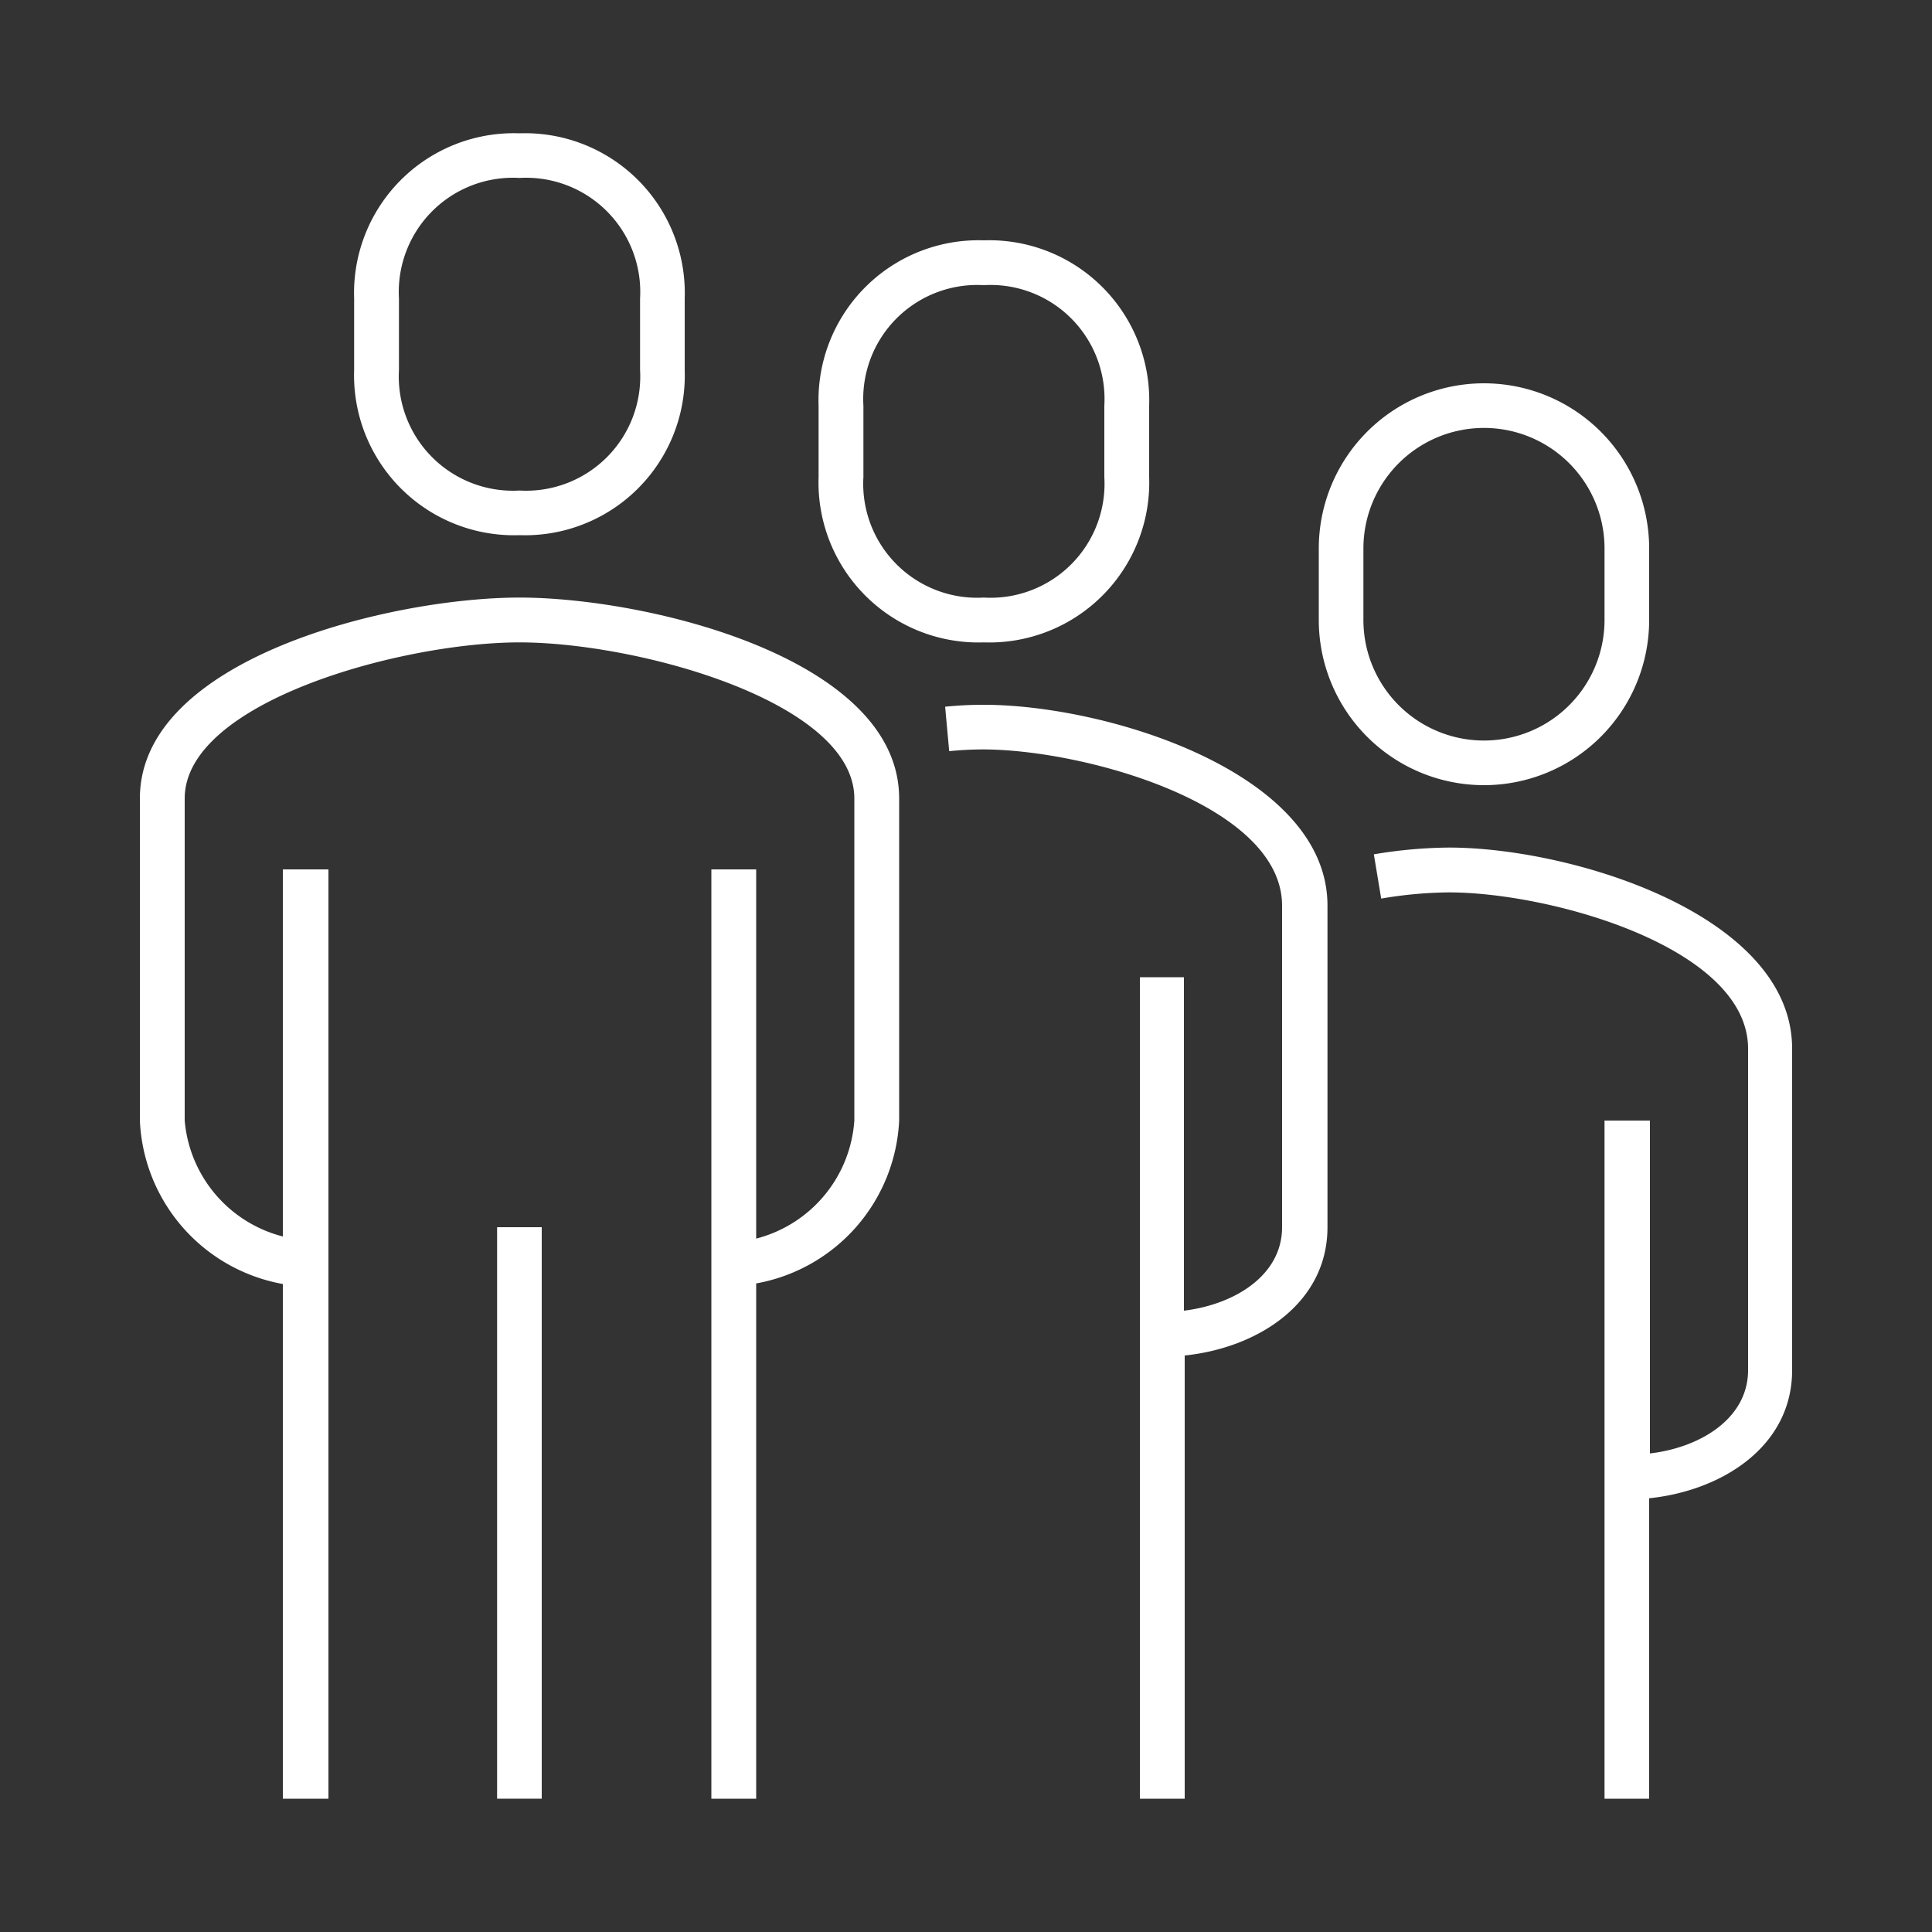
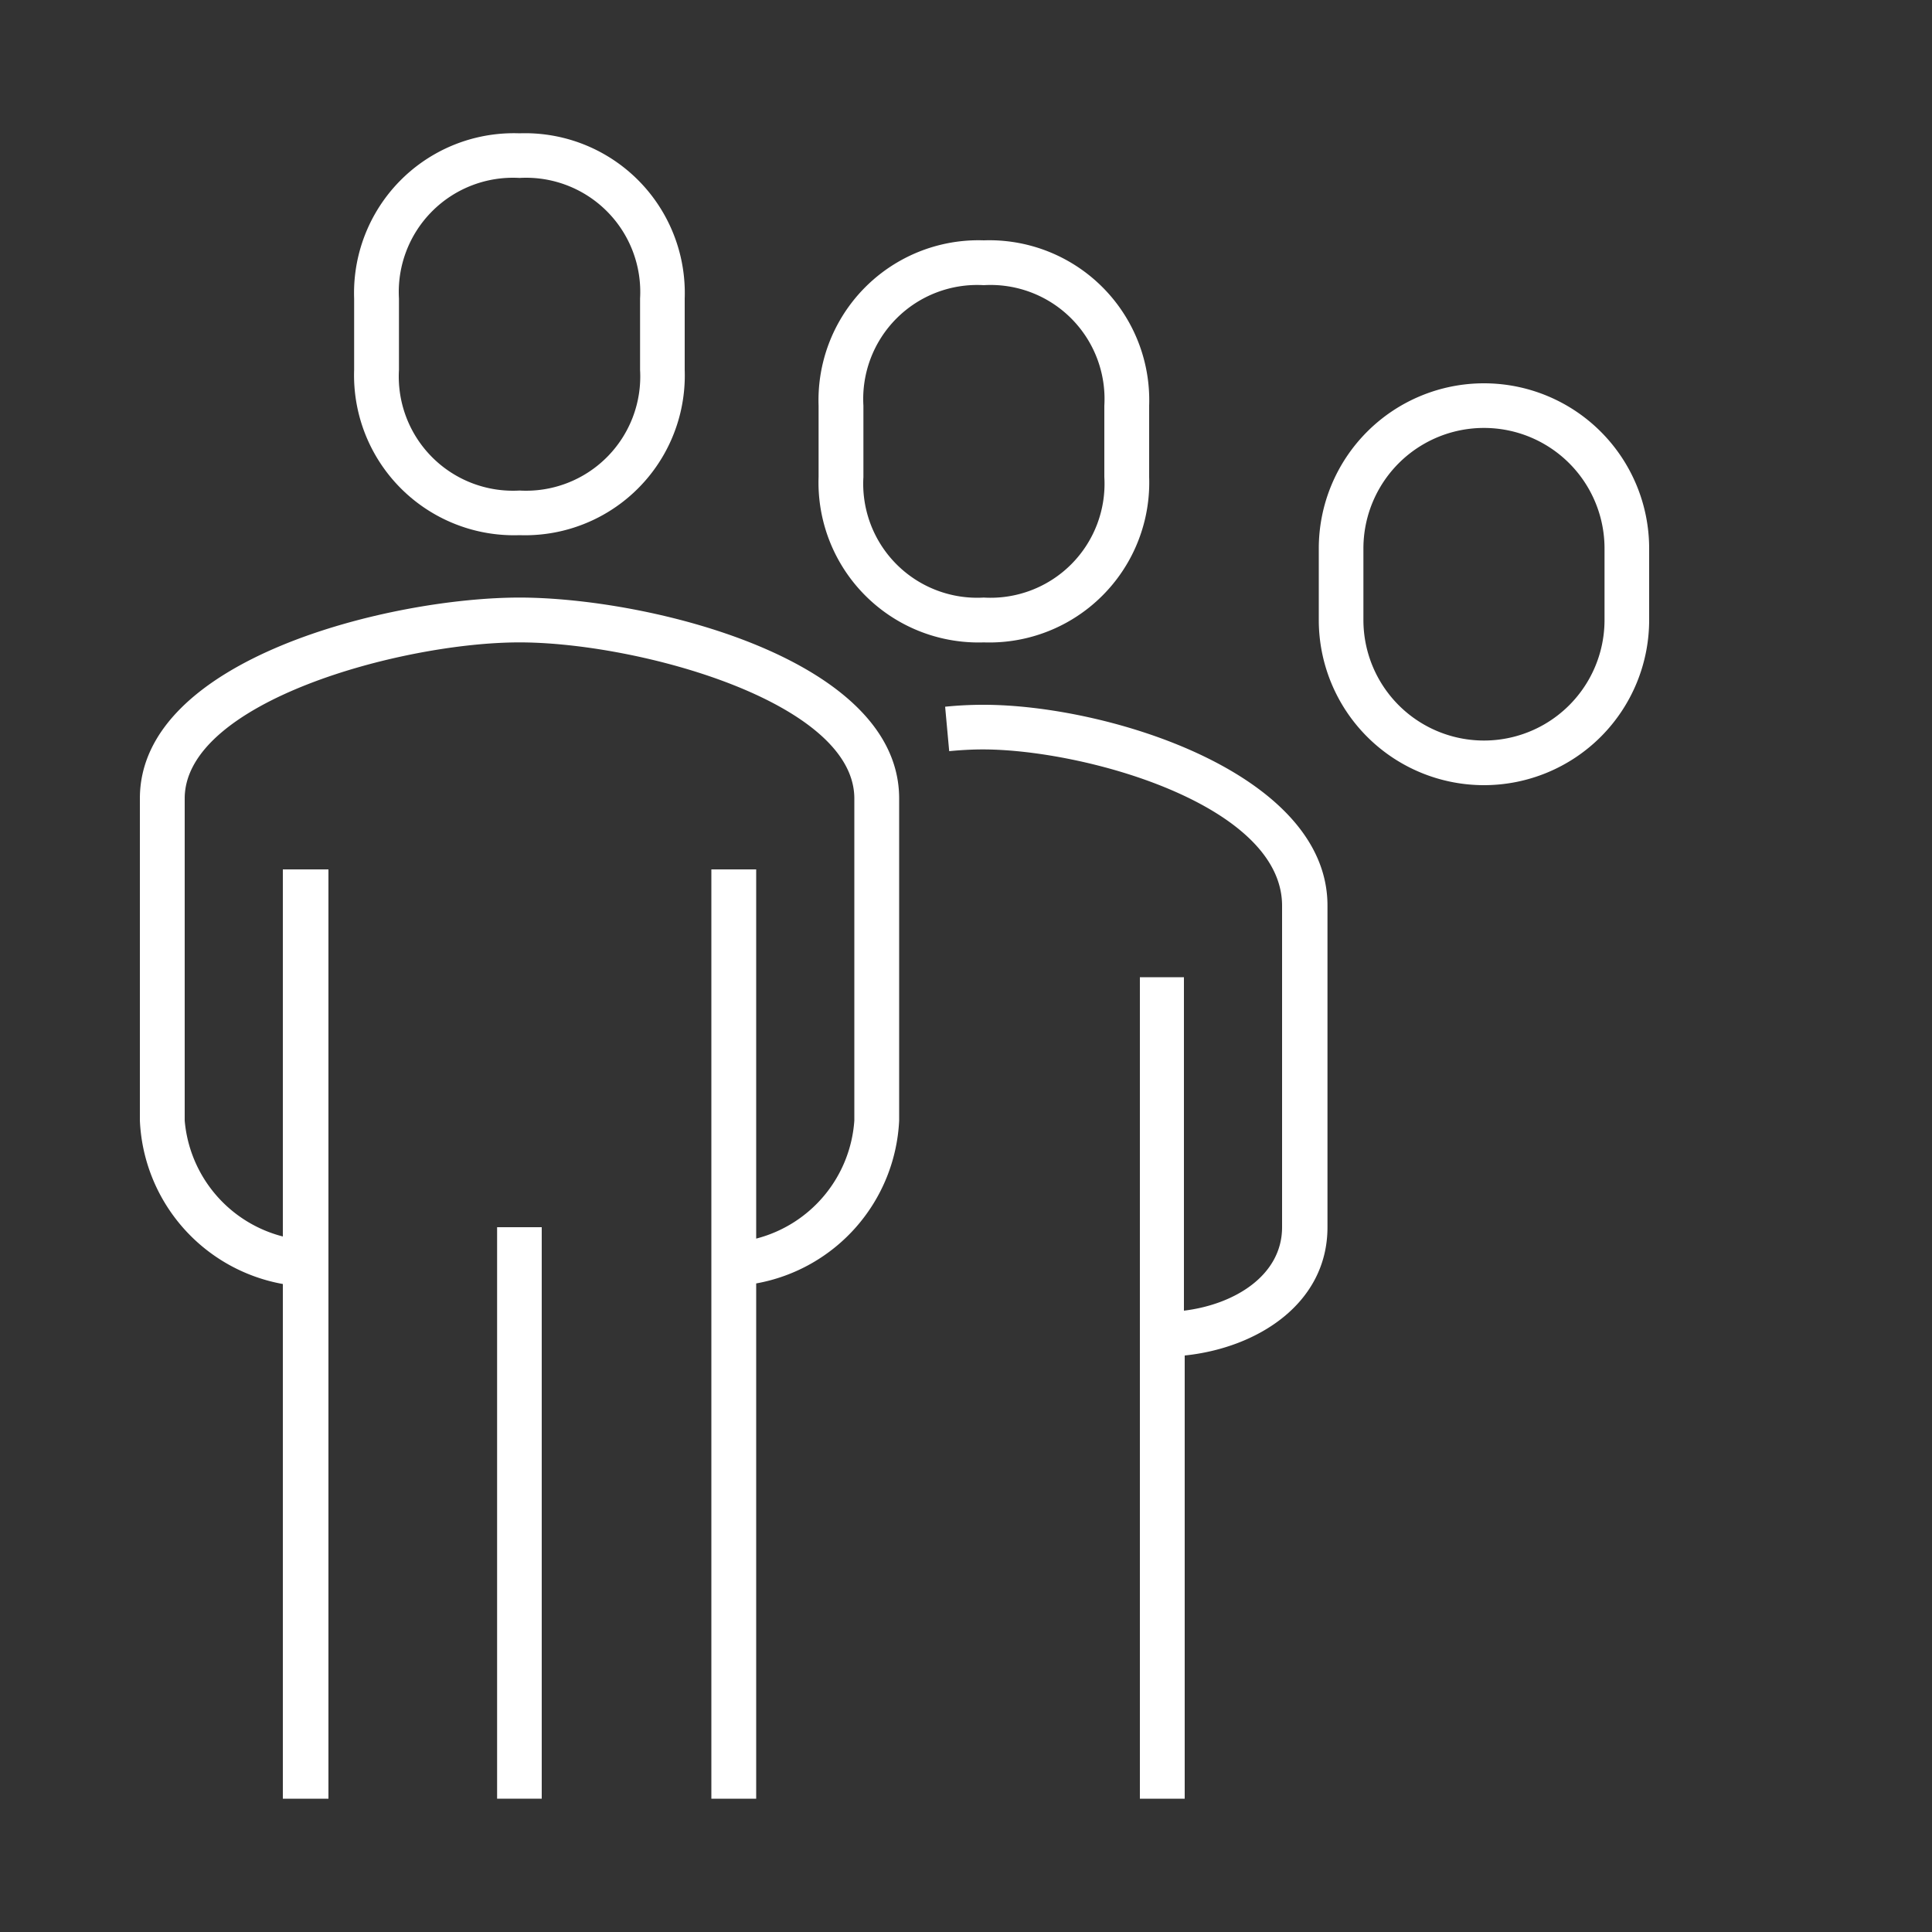
<svg xmlns="http://www.w3.org/2000/svg" id="icons" viewBox="0 0 100 100">
  <rect x="0" y="0" width="100" height="100" fill="#333333" stroke="none" />
  <defs>
    <style>.cls-1{fill:#fff;}</style>
  </defs>
  <title>Icon-People_white</title>
  <path class="cls-1" d="M26.89,30.93c-6.64,0-19.65,3.14-19.65,10.4V58a9,9,0,0,0,7.4,8.46V93.1H17V45H14.64v19A6.79,6.79,0,0,1,9.56,58V41.33c0-5,11.22-8.08,17.33-8.08s17.33,3.07,17.33,8.08V58a6.79,6.79,0,0,1-5.08,6.11V45H36.82V93.1h2.32V66.43A9,9,0,0,0,46.54,58V41.33C46.54,34.07,33.52,30.93,26.89,30.93Z" />
  <path class="cls-1" d="M50.92,36.48a19.3,19.3,0,0,0-2,.1l.21,2.3q.93-.09,1.74-.09c5.26,0,15.49,2.86,15.49,8.09V63.52c0,2.49-2.45,4-5.08,4.32V50.58H59V93.1h2.32V70.16c3.77-.39,7.39-2.69,7.39-6.64V46.88C68.72,40,57.31,36.48,50.92,36.48Z" />
  <path class="cls-1" d="M26.89,27.7a8.27,8.27,0,0,0,8.55-8.55v-3.7A8.27,8.27,0,0,0,26.89,6.9a8.27,8.27,0,0,0-8.56,8.55v3.7A8.28,8.28,0,0,0,26.89,27.7ZM20.65,15.45a5.91,5.91,0,0,1,6.24-6.24,5.91,5.91,0,0,1,6.24,6.24v3.7a5.91,5.91,0,0,1-6.24,6.24,5.91,5.91,0,0,1-6.24-6.24Z" />
-   <path class="cls-1" d="M75,43.87a24.28,24.28,0,0,0-3.89.35l.38,2.29A21.87,21.87,0,0,1,75,46.19c5.26,0,15.48,2.85,15.48,8.09V70.92c0,2.48-2.44,4-5.08,4.31V58H83.05V93.1h2.31V77.55c3.77-.39,7.4-2.68,7.4-6.63V54.28C92.76,47.35,81.35,43.87,75,43.87Z" />
  <rect class="cls-1" x="25.73" y="63.52" width="2.31" height="29.58" />
  <path class="cls-1" d="M50.92,33.25a8.28,8.28,0,0,0,8.56-8.56V21a8.28,8.28,0,0,0-8.56-8.56A8.28,8.28,0,0,0,42.37,21v3.69A8.28,8.28,0,0,0,50.92,33.25ZM44.69,21a5.9,5.9,0,0,1,6.23-6.24A5.9,5.9,0,0,1,57.16,21v3.69a5.9,5.9,0,0,1-6.24,6.24,5.9,5.9,0,0,1-6.23-6.24Z" />
  <path class="cls-1" d="M85.36,32.09v-3.7a8.55,8.55,0,1,0-17.1,0v3.7a8.55,8.55,0,0,0,17.1,0Zm-14.79,0v-3.7a6.24,6.24,0,1,1,12.48,0v3.7a6.24,6.24,0,1,1-12.48,0Z" />
</svg>